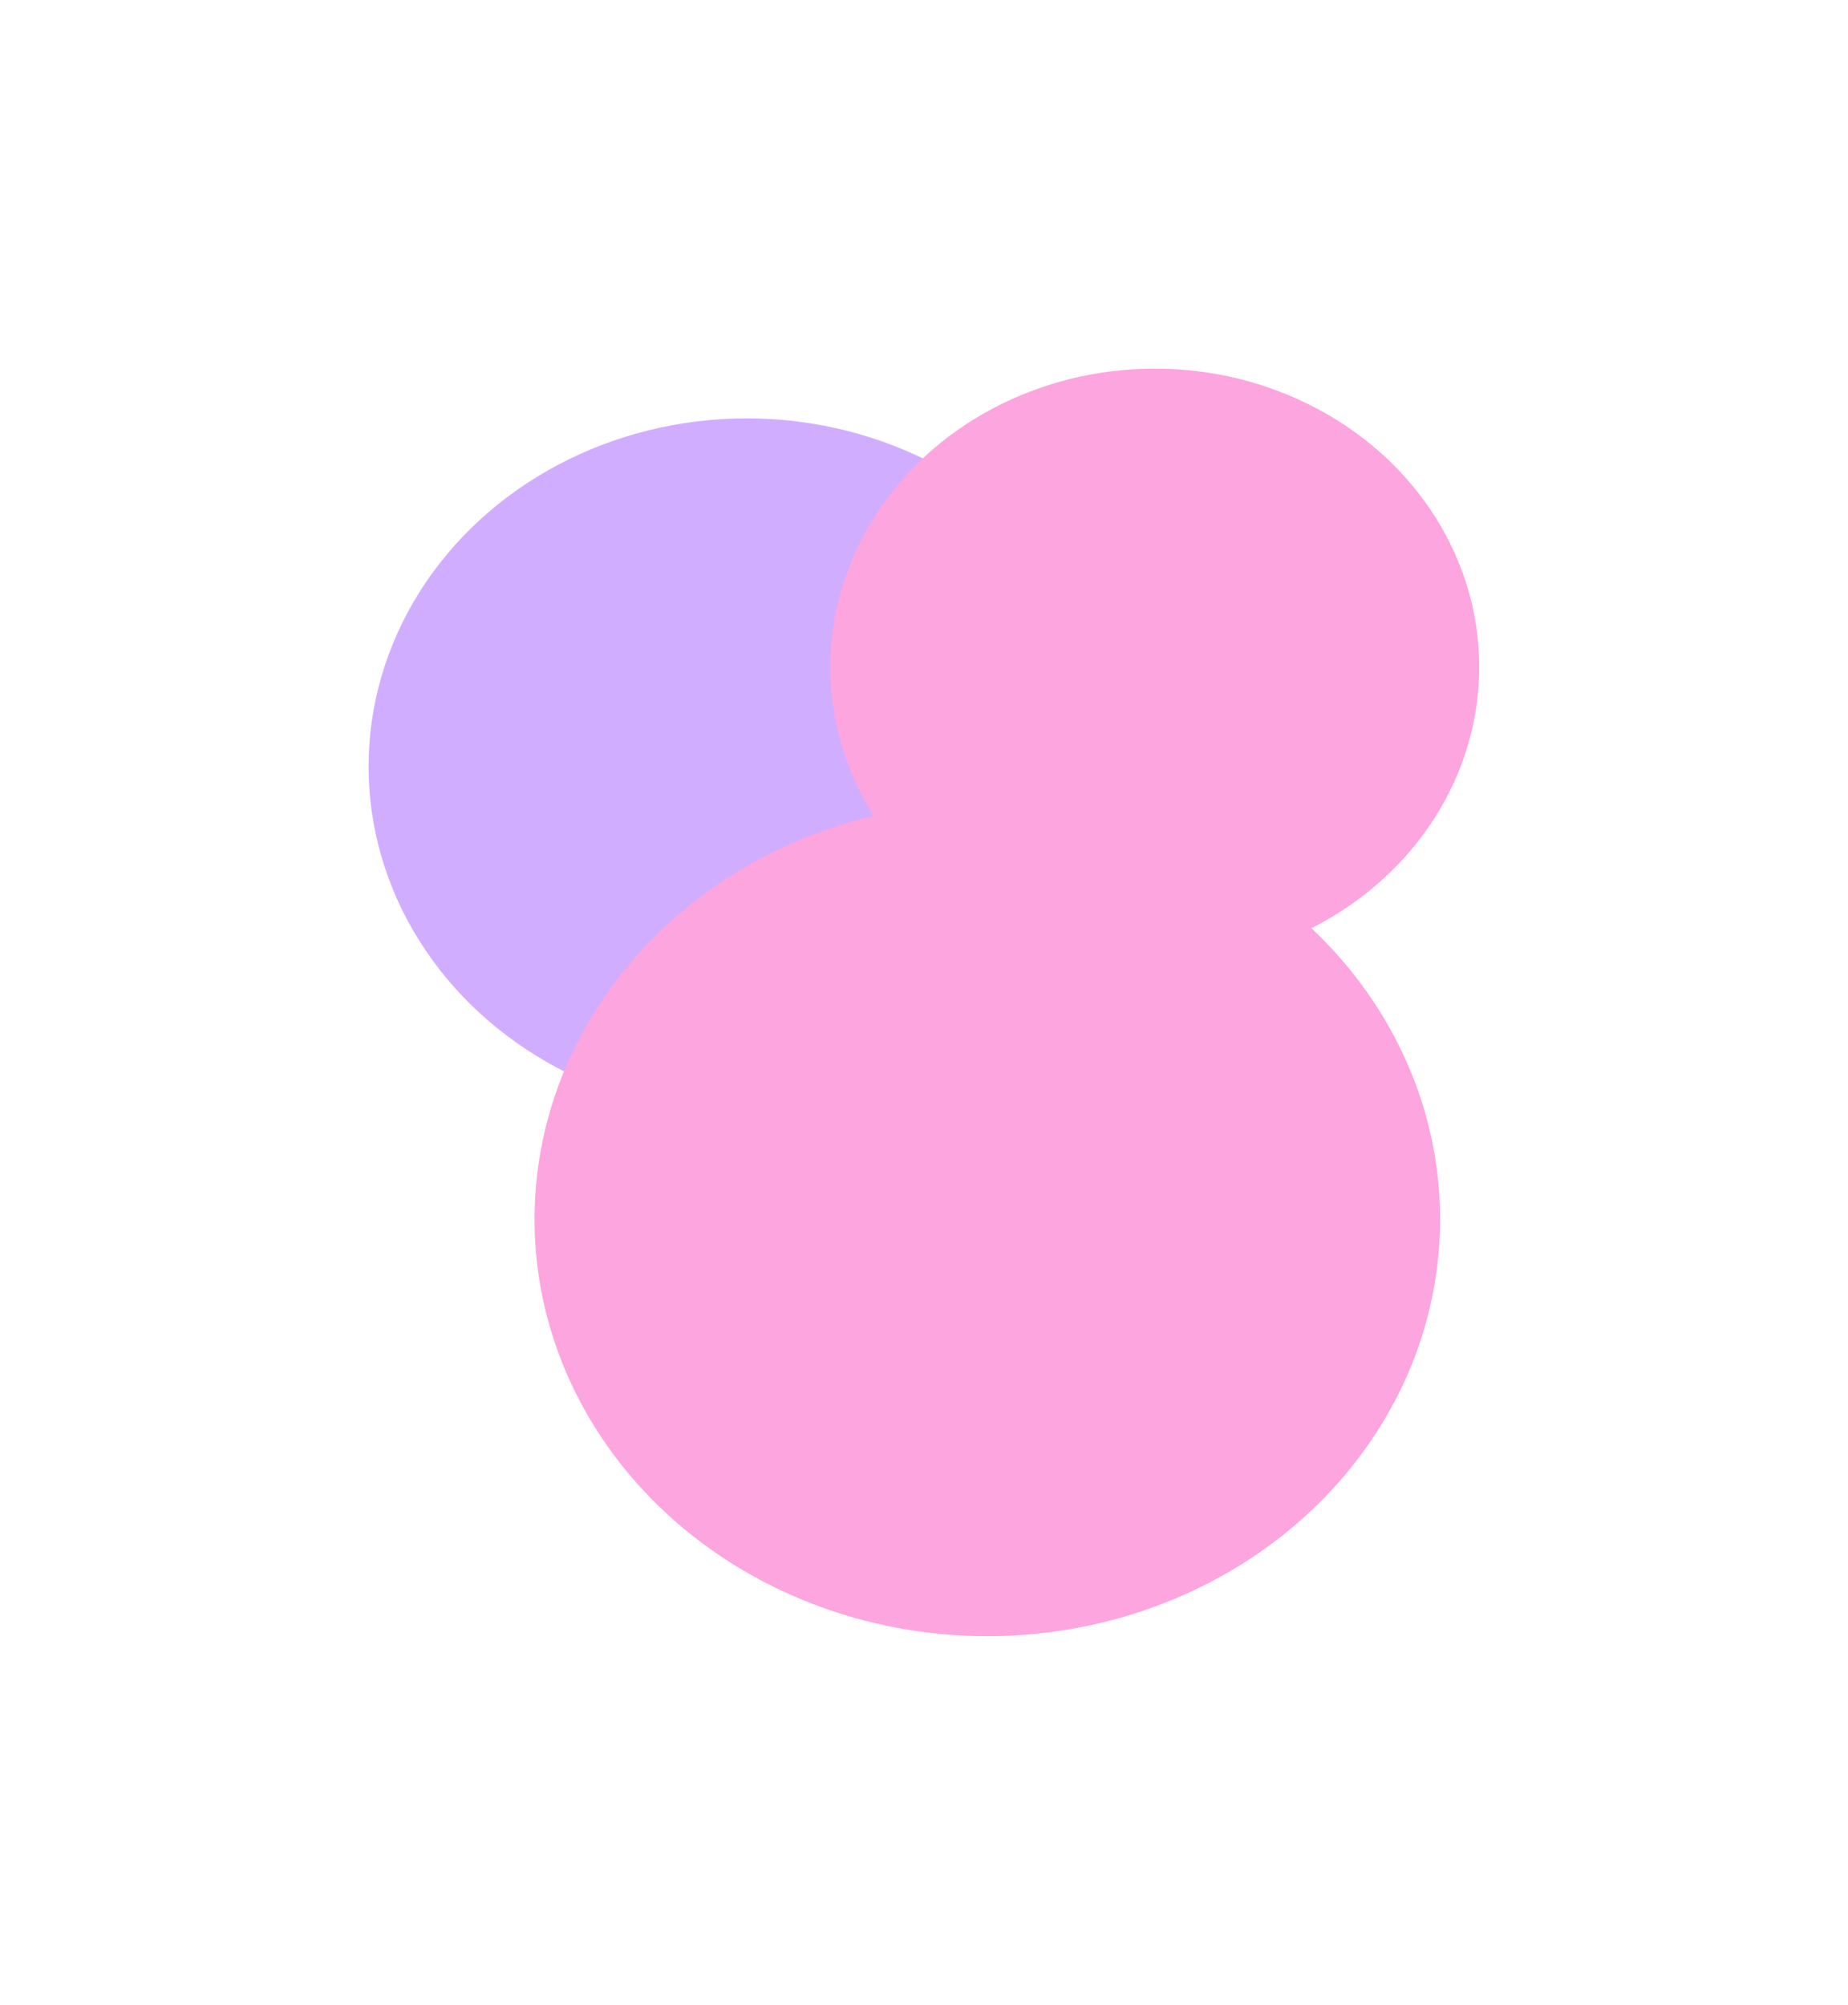
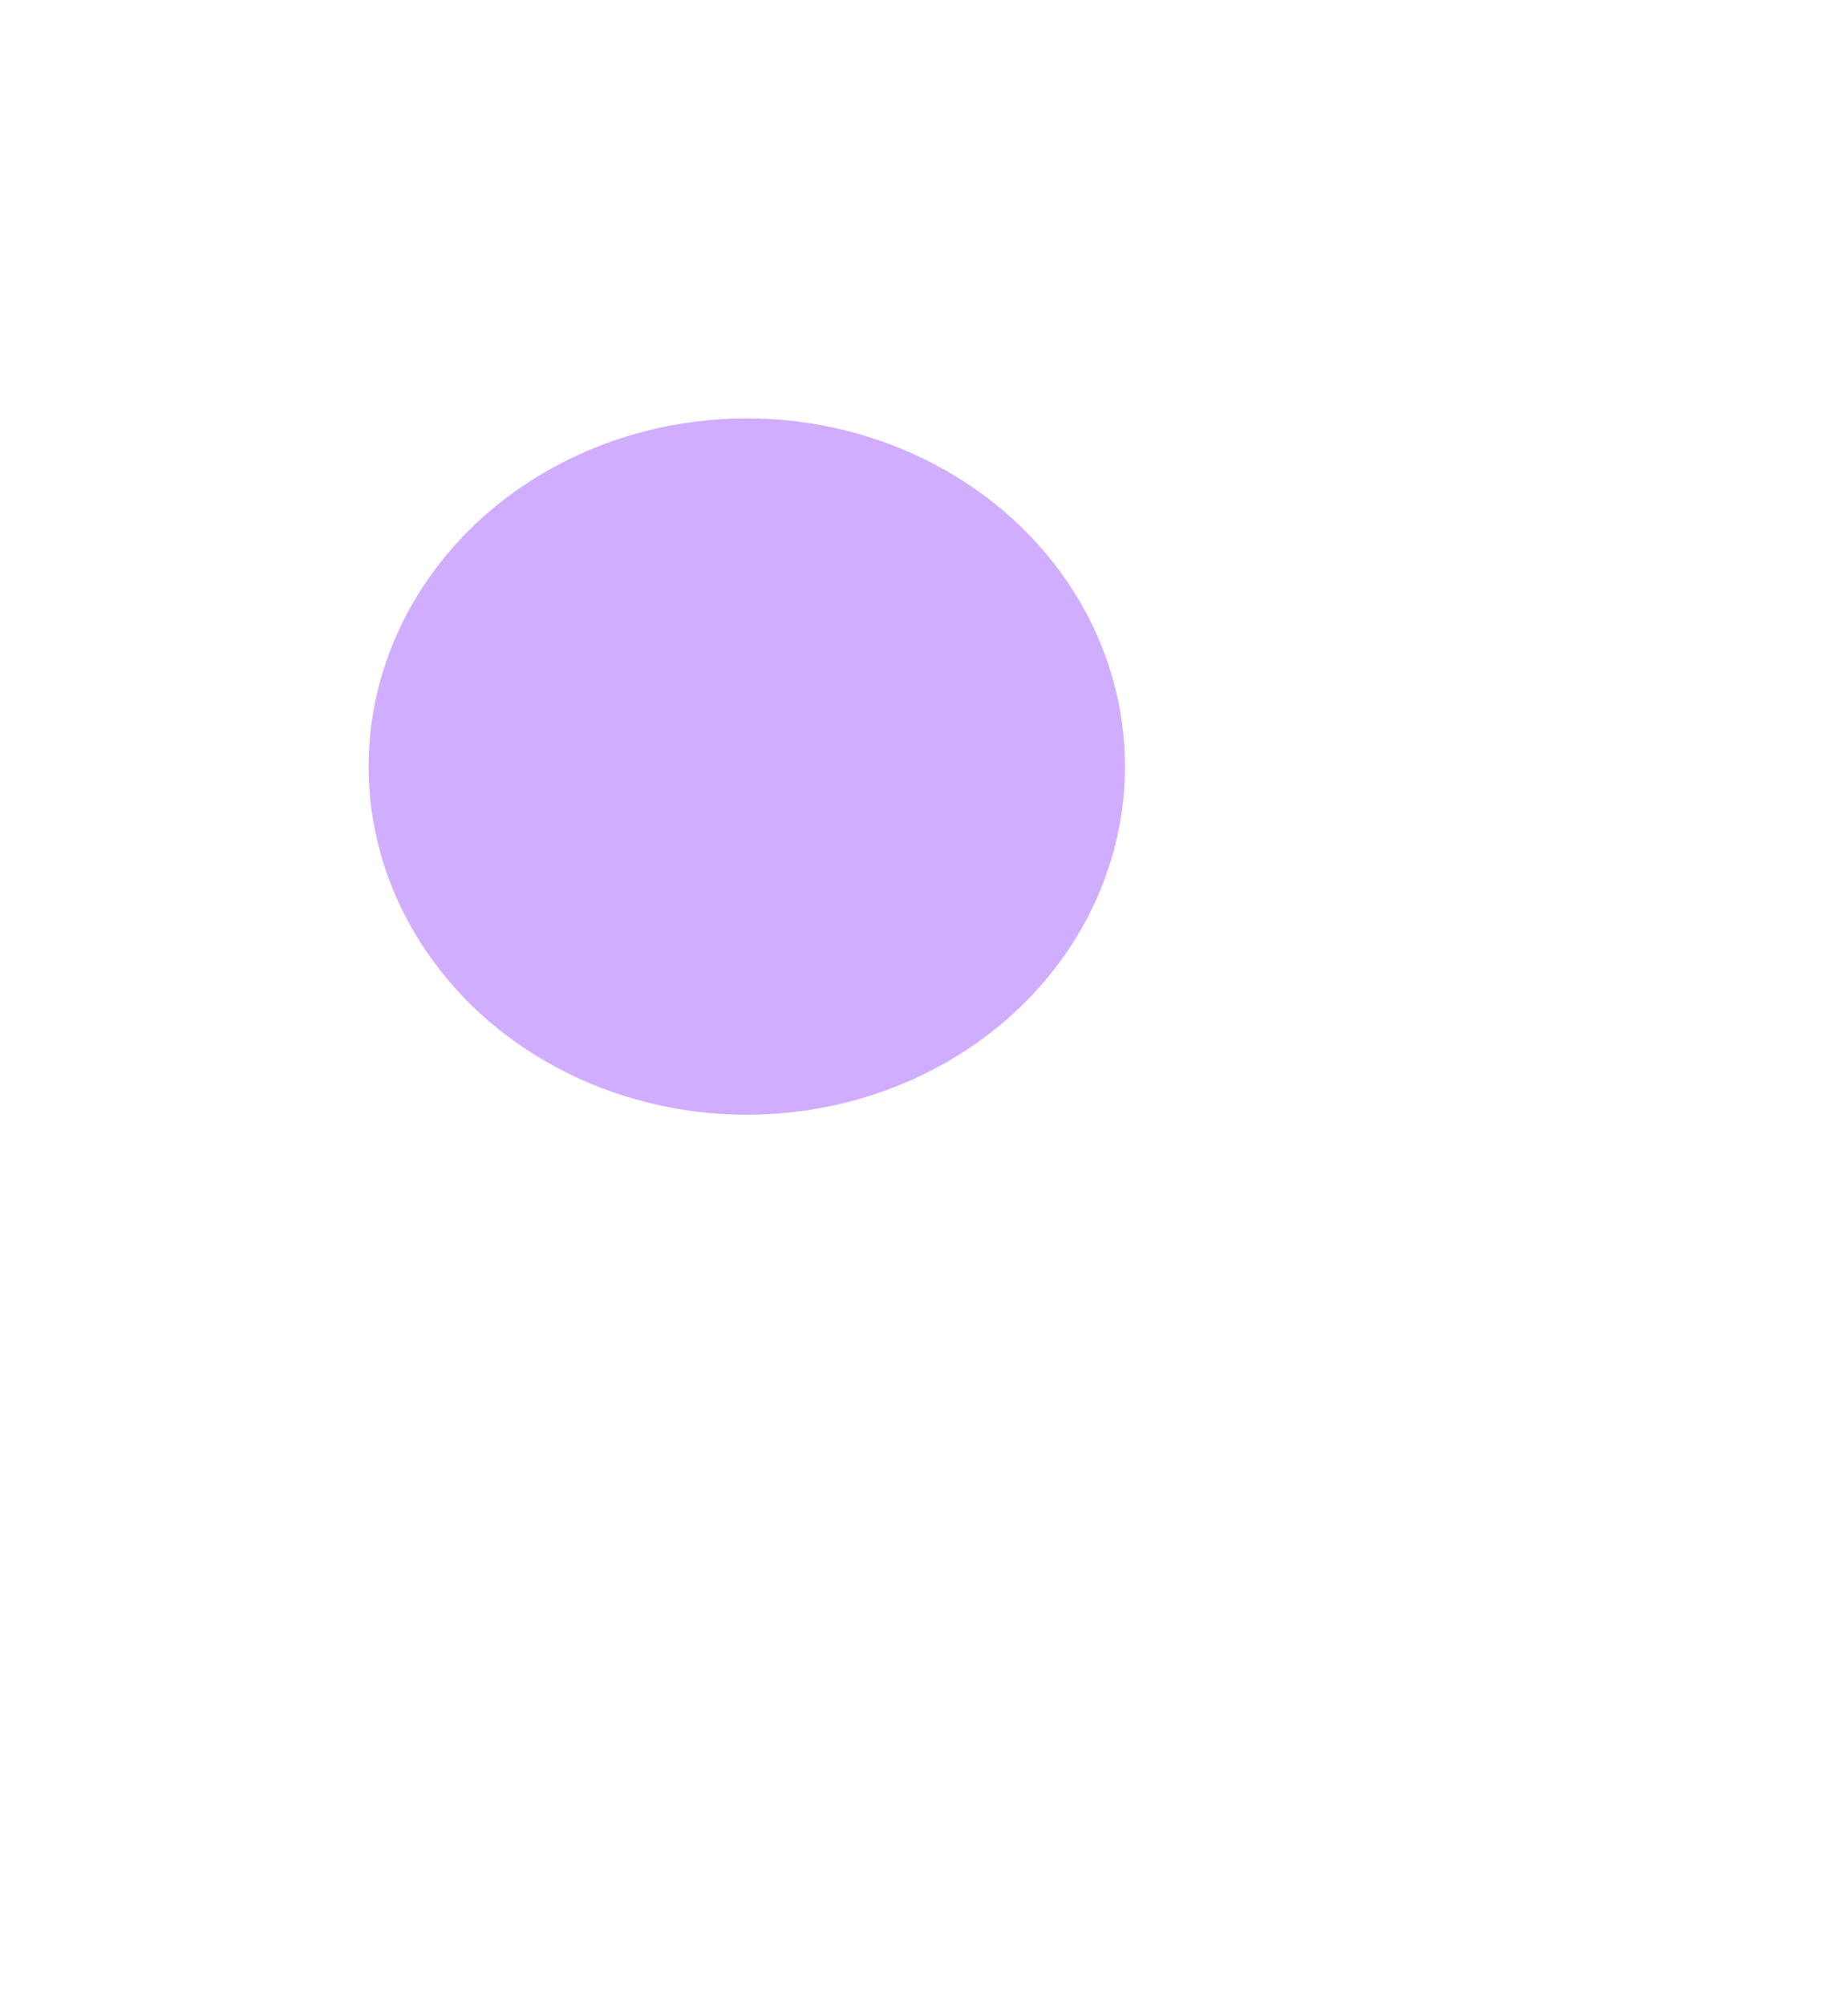
<svg xmlns="http://www.w3.org/2000/svg" width="366" height="397" viewBox="0 0 366 397" fill="none">
  <g opacity="0.4" filter="url(#filter0_f_7385_23906)">
    <ellipse cx="147.902" cy="151.795" rx="68.947" ry="74.901" transform="rotate(90 147.902 151.795)" fill="#8C31FF" />
-     <ellipse cx="228.705" cy="132.078" rx="59.078" ry="64.26" transform="rotate(90 228.705 132.078)" fill="#F91DAE" />
-     <ellipse cx="195.543" cy="241.453" rx="82.547" ry="89.672" transform="rotate(90 195.543 241.453)" fill="#F91DAE" />
  </g>
  <defs>
    <filter id="filter0_f_7385_23906" x="0.644" y="0.644" width="364.677" height="395.712" filterUnits="userSpaceOnUse" color-interpolation-filters="sRGB">
      <feFlood flood-opacity="0" result="BackgroundImageFix" />
      <feBlend mode="normal" in="SourceGraphic" in2="BackgroundImageFix" result="shape" />
      <feGaussianBlur stdDeviation="36.178" result="effect1_foregroundBlur_7385_23906" />
    </filter>
  </defs>
</svg>